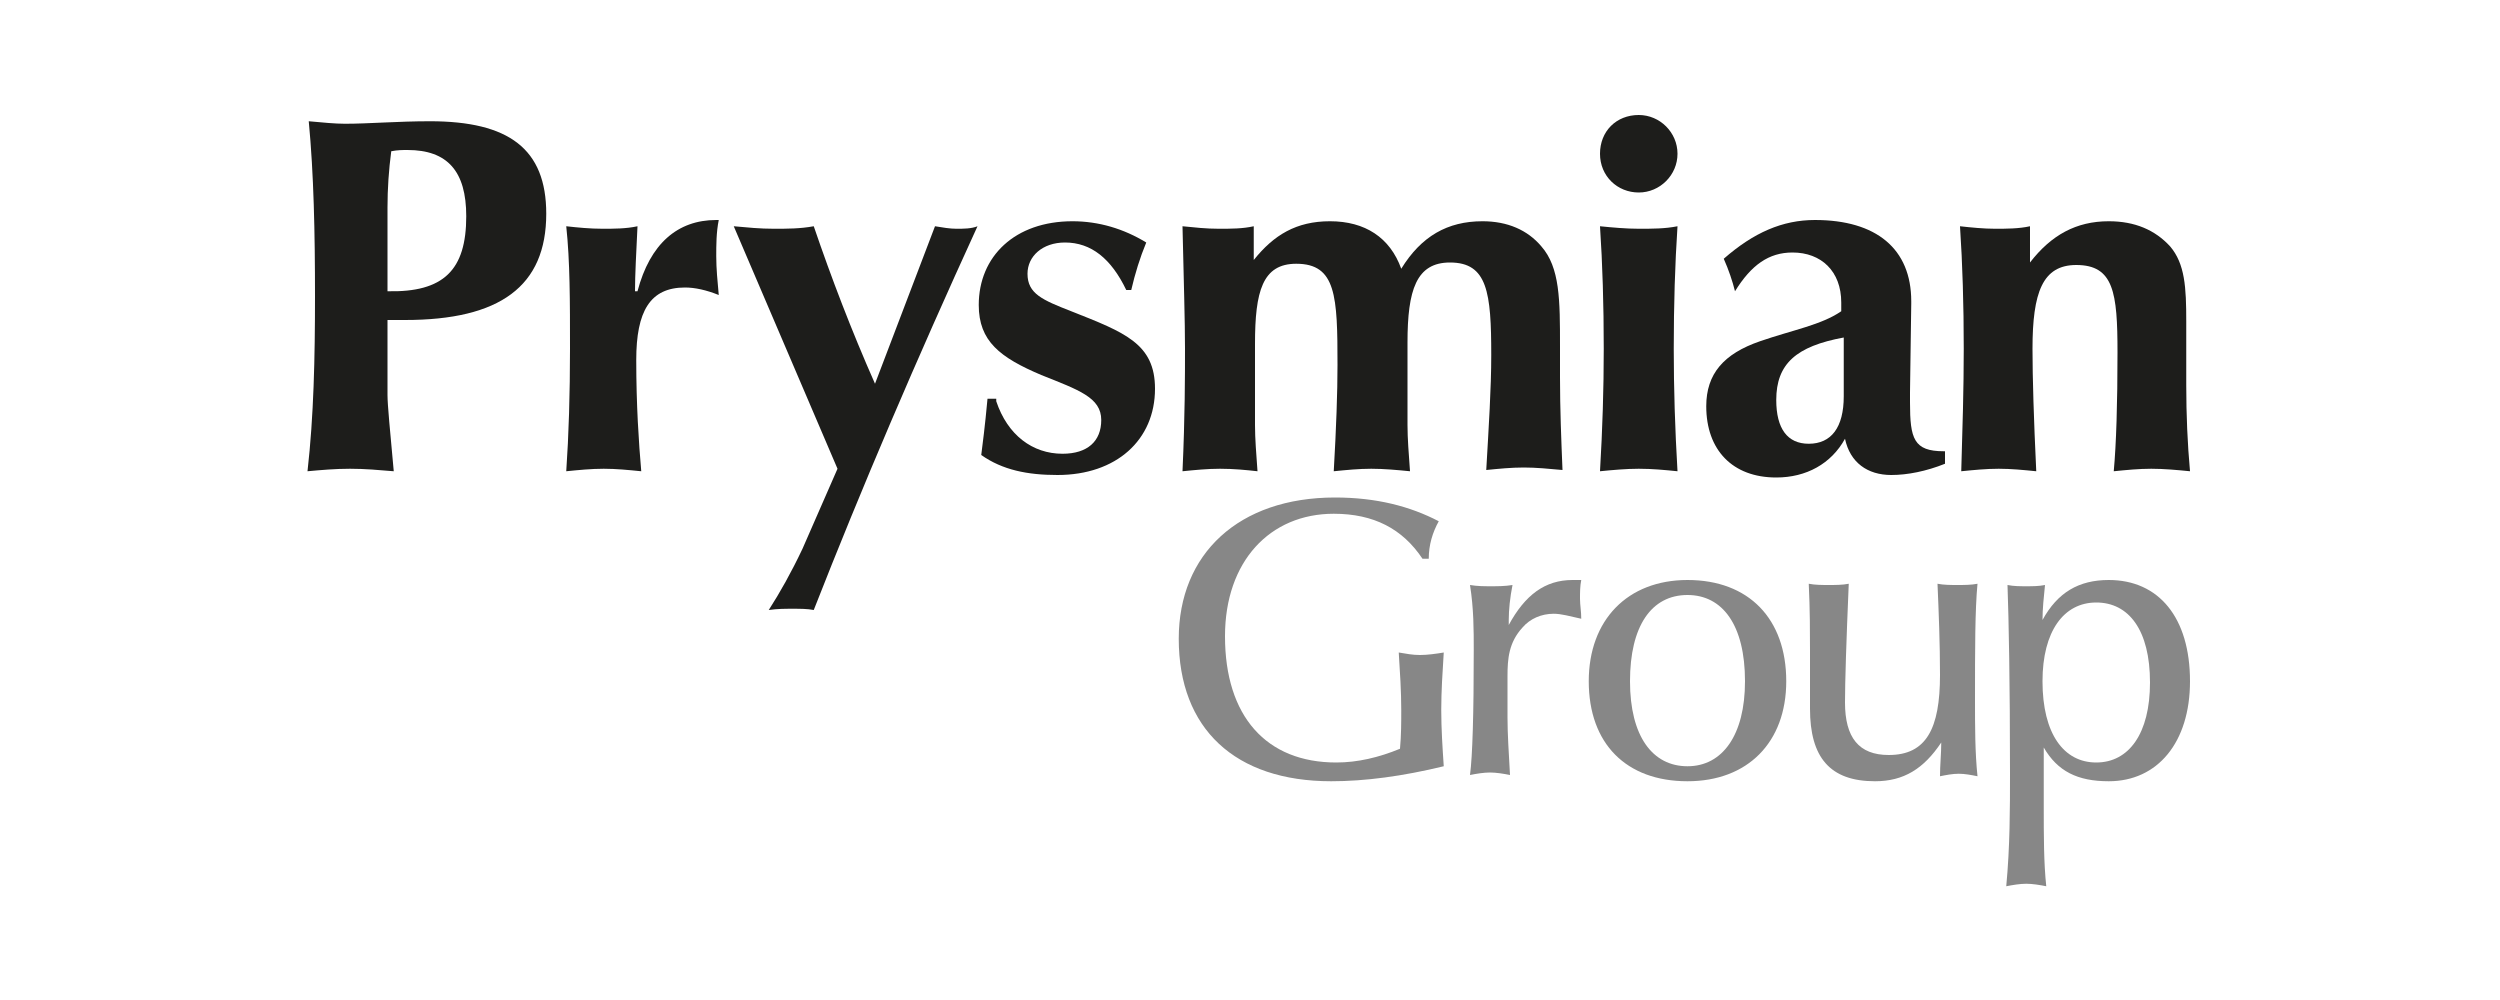
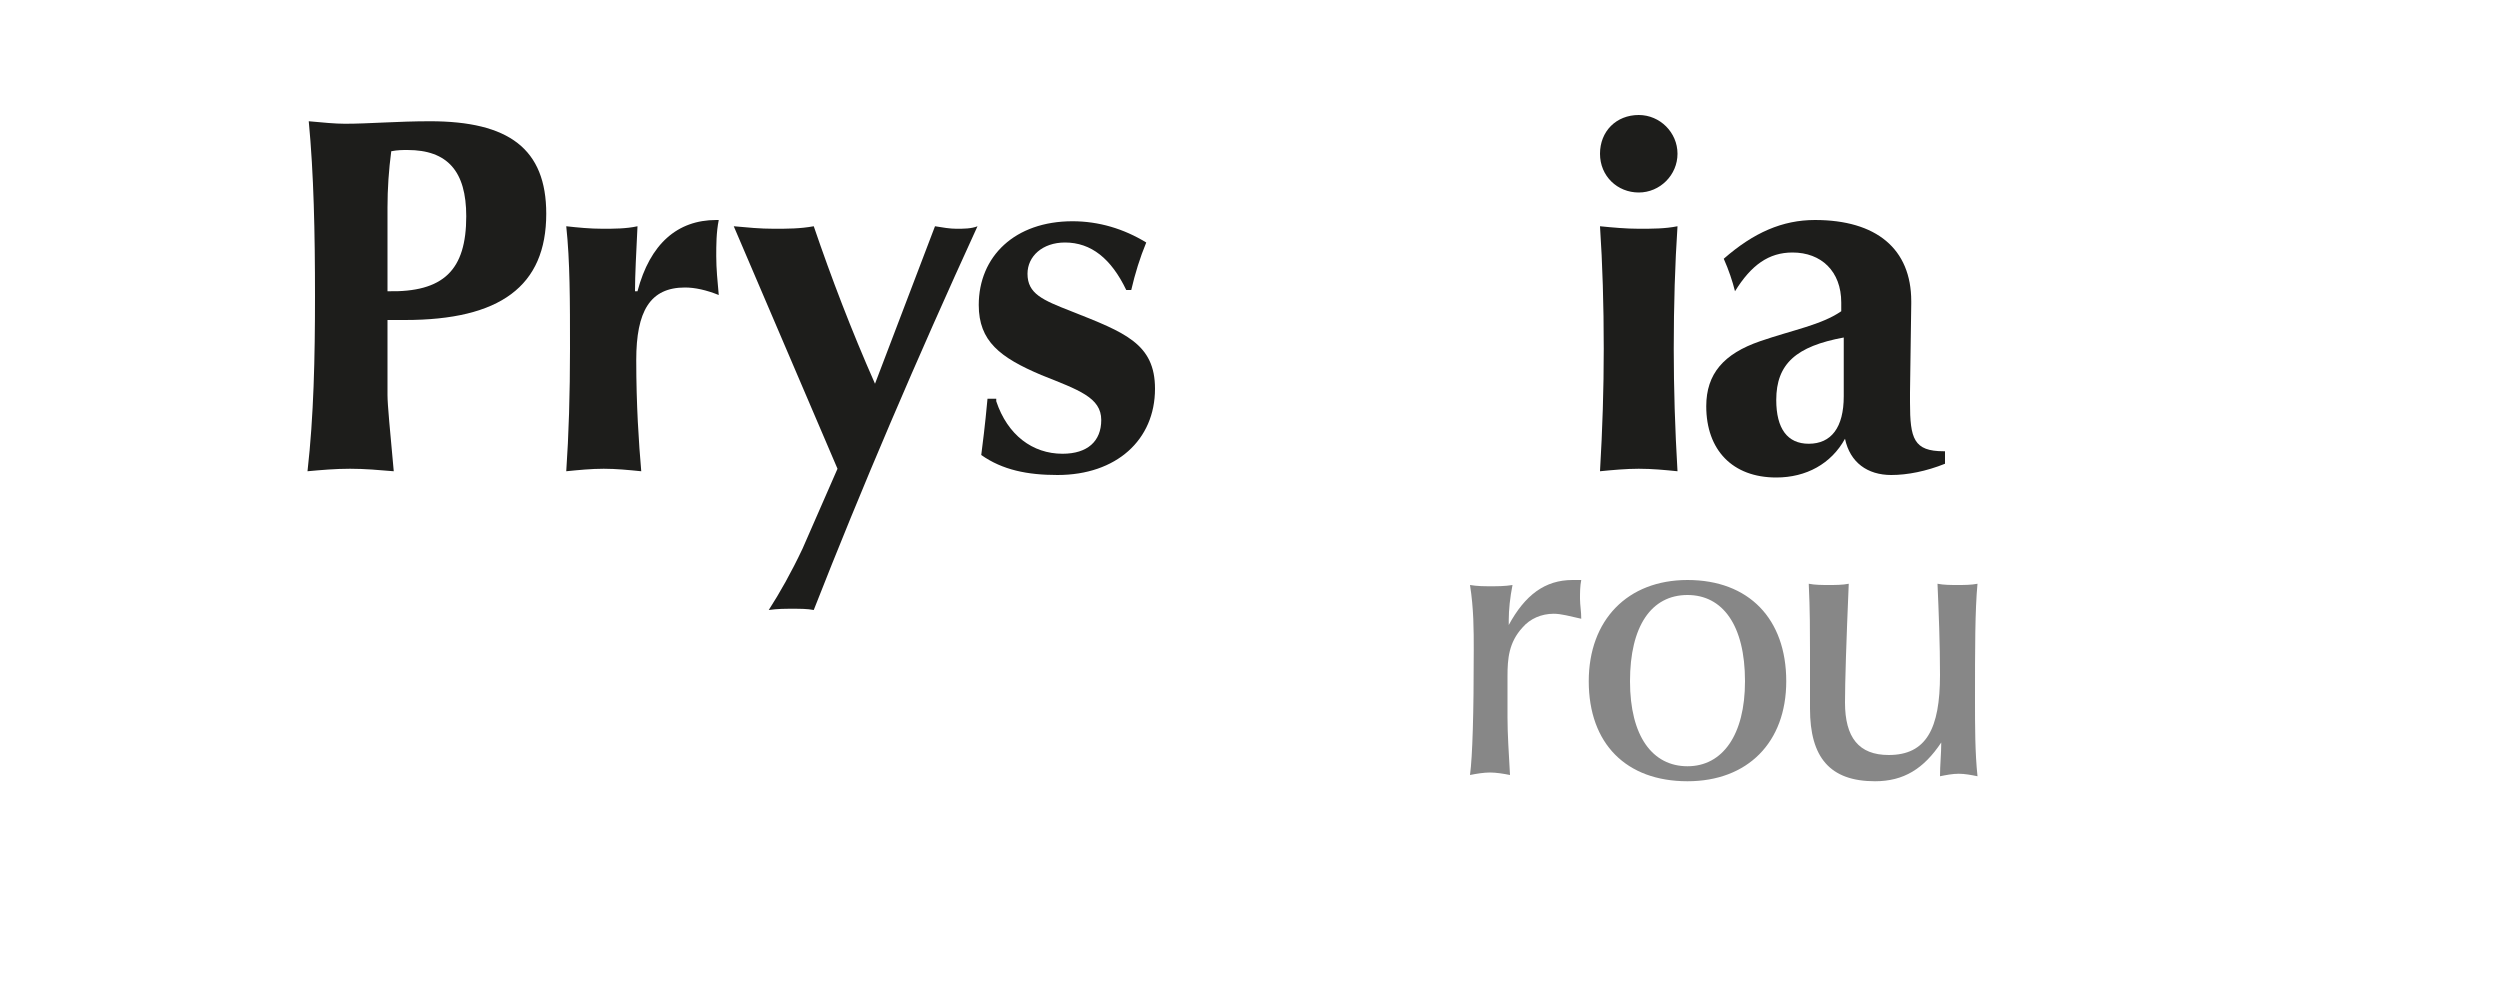
<svg xmlns="http://www.w3.org/2000/svg" version="1.1" id="Layer_1" x="0px" y="0px" viewBox="0 0 200 80" style="enable-background:new 0 0 200 80;" xml:space="preserve">
  <style type="text/css">
	.st0{fill:#1D1D1B;}
	.st1{fill:#878787;}
</style>
  <g>
    <g>
      <path class="st0" d="M25.2,23.7c0-5.1-0.1-9.8-0.5-14c1.1,0.1,2.1,0.2,2.9,0.2c1.9,0,4.2-0.2,6.8-0.2c6.3,0,9.3,2.2,9.3,7.4    c0,5.8-3.7,8.5-11.3,8.5c-0.5,0-0.9,0-1.4,0v6c0,0.8,0.2,2.8,0.5,6.1c-1.2-0.1-2.3-0.2-3.5-0.2c-1.2,0-2.3,0.1-3.4,0.2    C25.1,33.3,25.2,28.6,25.2,23.7z M37.3,17.3c0-3.6-1.5-5.3-4.7-5.3c-0.4,0-0.8,0-1.3,0.1c-0.2,1.5-0.3,3-0.3,4.5v6.7    C35.5,23.4,37.3,21.6,37.3,17.3z" />
      <path class="st0" d="M45.6,27.9c0-3.8,0-7-0.3-9.8c0.9,0.1,1.9,0.2,2.9,0.2c0.9,0,1.9,0,2.8-0.2c-0.1,2.1-0.2,3.9-0.2,5.2H51    c1-3.8,3.2-5.7,6.3-5.7c0.1,0,0.1,0,0.2,0c-0.2,1-0.2,2-0.2,2.9c0,1,0.1,2,0.2,3.1c-1-0.4-1.9-0.6-2.7-0.6c-2.8,0-3.9,1.9-3.9,5.8    c0,3.6,0.2,6.6,0.4,8.9c-1-0.1-2-0.2-3-0.2c-1,0-2,0.1-3,0.2C45.5,34.8,45.6,31.5,45.6,27.9z" />
      <path class="st0" d="M67,37.5l-8.3-19.4c1.1,0.1,2.1,0.2,3.2,0.2c1.1,0,2.1,0,3.2-0.2c1.4,4.1,3,8.3,4.9,12.6l4.8-12.6    c0.6,0.1,1.2,0.2,1.7,0.2c0.6,0,1.2,0,1.7-0.2c-4.9,10.7-9.3,21-13.1,30.7c-0.5-0.1-1.1-0.1-1.7-0.1c-0.6,0-1.2,0-1.9,0.1    c0.9-1.4,1.8-3,2.7-4.9L67,37.5z" />
      <path class="st0" d="M79.7,32.1c0.9,2.7,2.9,4.2,5.3,4.2c2,0,3.1-1,3.1-2.7c0-1.8-1.8-2.4-4.8-3.6c-3.3-1.4-5-2.7-5-5.6    c0-3.9,2.9-6.7,7.5-6.7c2.1,0,4.1,0.6,5.9,1.7c-0.5,1.2-0.9,2.5-1.2,3.8h-0.4c-1.2-2.5-2.8-3.8-4.9-3.8c-1.8,0-3,1.1-3,2.5    c0,1.6,1.2,2.1,3.5,3c4.3,1.7,6.7,2.6,6.7,6.2c0,4.1-3.1,6.9-7.8,6.9c-2.4,0-4.4-0.4-6.1-1.6c0.1-0.8,0.3-2.3,0.5-4.5H79.7z" />
-       <path class="st0" d="M94.8,27.9c0-2.2-0.1-5.4-0.2-9.8c1,0.1,1.9,0.2,2.9,0.2c1,0,1.9,0,2.8-0.2v2.7c1.6-2,3.4-3.1,6.1-3.1    c2.8,0,4.8,1.3,5.7,3.8c1.6-2.6,3.7-3.8,6.5-3.8c2,0,3.6,0.7,4.7,2c1.5,1.7,1.5,4.3,1.5,8c0,0.9,0,1.7,0,2.5c0,2.5,0.1,5,0.2,7.4    c-1.1-0.1-2.1-0.2-3.1-0.2c-1,0-2,0.1-3,0.2c0.2-3.5,0.4-6.5,0.4-9.2c0-5-0.3-7.4-3.3-7.4c-2.7,0-3.4,2.2-3.4,6.4V34    c0,1.1,0.1,2.3,0.2,3.7c-1-0.1-2.1-0.2-3.1-0.2c-1,0-2,0.1-3,0.2c0.2-3.5,0.3-6.3,0.3-8.5c0-5.5-0.1-8.1-3.3-8.1    c-2.7,0-3.3,2.2-3.3,6.4V34c0,1.1,0.1,2.3,0.2,3.7c-0.9-0.1-1.9-0.2-3-0.2c-1,0-2,0.1-3,0.2C94.8,33.3,94.8,30,94.8,27.9z" />
      <path class="st0" d="M131.1,9.2c1.7,0,3.1,1.4,3.1,3.1s-1.4,3.1-3.1,3.1c-1.7,0-3.1-1.3-3.1-3.1S129.3,9.2,131.1,9.2z M128.3,27.9    c0-3.5-0.1-6.8-0.3-9.8c1,0.1,2.1,0.2,3.1,0.2c1.1,0,2.1,0,3.1-0.2c-0.2,3-0.3,6.3-0.3,9.8c0,3.2,0.1,6.4,0.3,9.8    c-1-0.1-2-0.2-3.1-0.2c-1,0-2.1,0.1-3.1,0.2C128.2,34.3,128.3,31.1,128.3,27.9z" />
      <path class="st0" d="M142.1,38.2c-3.5,0-5.6-2.2-5.6-5.7c0-2.6,1.4-4.2,4.3-5.2c2.6-0.9,4.9-1.3,6.5-2.4c0-0.2,0-0.5,0-0.7    c0-2.5-1.6-4-3.9-4c-1.9,0-3.3,1-4.6,3.1c-0.2-0.8-0.5-1.7-0.9-2.6c2.4-2.1,4.7-3.1,7.3-3.1c4.9,0,7.7,2.3,7.7,6.5    c0,0.1,0,0.1,0,0.2l-0.1,7.1c0,0.3,0,0.5,0,0.8c0,2.9,0.3,3.9,2.7,3.9c0,0,0.1,0,0.1,0v1c-1.5,0.6-3,0.9-4.3,0.9    c-1.9,0-3.3-1-3.7-2.9C146.5,37.1,144.5,38.2,142.1,38.2z M142.1,32c0,2.3,0.9,3.5,2.6,3.5c1.8,0,2.8-1.3,2.8-3.8v-4.7    C143.7,27.7,142.1,29.1,142.1,32z" />
-       <path class="st0" d="M157.1,27.9c0-3.5-0.1-6.8-0.3-9.8c0.9,0.1,1.9,0.2,2.8,0.2c0.9,0,1.9,0,2.8-0.2V21c1.7-2.2,3.7-3.3,6.3-3.3    c2.1,0,3.7,0.7,4.9,2c1.2,1.4,1.3,3.3,1.3,6c0,1.1,0,2.8,0,5.1c0,2.4,0.1,4.7,0.3,6.9c-1-0.1-2.1-0.2-3.1-0.2c-1,0-2,0.1-3,0.2    c0.2-2.2,0.3-5.4,0.3-9.5c0-4.8-0.3-7-3.3-7c-2.7,0-3.5,2.2-3.5,6.7c0,2.3,0.1,5.6,0.3,9.8c-1-0.1-2-0.2-3-0.2c-1,0-2,0.1-3,0.2    C157,34.3,157.1,31.1,157.1,27.9z" />
    </g>
    <g>
-       <path class="st1" d="M106.5,62.5c-7.7,0-12.2-4.2-12.2-11.4c0-6.8,4.8-11.3,12.5-11.3c3.3,0,6,0.7,8.3,1.9c-0.5,0.9-0.8,1.9-0.8,3    h-0.5c-1.6-2.4-3.9-3.6-7.1-3.6c-5.1,0-8.7,3.8-8.7,9.8c0,6.4,3.3,10.1,8.9,10.1c1.7,0,3.4-0.4,5.1-1.1c0.1-1.1,0.1-2.1,0.1-3.1    c0-1.5-0.1-3-0.2-4.6c0.6,0.1,1.1,0.2,1.7,0.2c0.6,0,1.3-0.1,1.9-0.2c-0.1,1.6-0.2,3.1-0.2,4.6c0,1.5,0.1,3,0.2,4.5    C112.2,62.1,109.2,62.5,106.5,62.5z" />
      <path class="st1" d="M117.9,52c0-1.6,0-3.3-0.3-5.2c0.6,0.1,1.1,0.1,1.7,0.1c0.5,0,1.1,0,1.7-0.1c-0.2,1-0.3,2-0.3,2.8    c0,0.1,0,0.3,0,0.4c1.3-2.4,2.9-3.6,5.1-3.6c0.2,0,0.5,0,0.7,0c-0.1,0.5-0.1,1-0.1,1.5c0,0.5,0.1,1,0.1,1.6    c-0.9-0.2-1.6-0.4-2.2-0.4c-1,0-1.9,0.4-2.5,1.1c-1.1,1.2-1.2,2.5-1.2,3.9c0,0.2,0,0.4,0,0.6v2.7c0,1.3,0.1,2.8,0.2,4.6    c-0.5-0.1-1.1-0.2-1.6-0.2c-0.5,0-1.1,0.1-1.6,0.2C117.8,60.5,117.9,57.1,117.9,52z" />
      <path class="st1" d="M135,62.5c-4.9,0-7.9-3-7.9-8c0-4.9,3.1-8.1,7.9-8.1c4.9,0,7.9,3.1,7.9,8.1C142.9,59.4,139.8,62.5,135,62.5z     M135,47.6c-2.9,0-4.6,2.5-4.6,6.9c0,4.4,1.8,6.8,4.6,6.8c2.8,0,4.6-2.5,4.6-6.8C139.6,50,137.8,47.6,135,47.6z" />
      <path class="st1" d="M158,56c0,2.1,0,4.2,0.2,6.1c-0.5-0.1-1-0.2-1.5-0.2c-0.5,0-1,0.1-1.5,0.2c0-0.9,0.1-1.8,0.1-2.7    c-1.4,2.1-3,3.1-5.3,3.1c-3.6,0-5.2-1.9-5.2-5.8v-2.9c0-0.5,0-1.1,0-1.7c0-1.5,0-3.3-0.1-5.4c0.5,0.1,1.1,0.1,1.6,0.1    c0.5,0,1.1,0,1.6-0.1c-0.2,4.7-0.3,7.9-0.3,9.5c0,2.8,1.1,4.2,3.5,4.2c3,0,4.1-2.1,4.1-6.4c0-2.5-0.1-5-0.2-7.3    c0.5,0.1,1.1,0.1,1.6,0.1c0.5,0,1.1,0,1.6-0.1C158,48.8,158,51.9,158,56z" />
-       <path class="st1" d="M160.8,61.9c0-7.3-0.1-12.3-0.2-15.1c0.5,0.1,1,0.1,1.5,0.1c0.5,0,1,0,1.5-0.1c-0.1,1-0.2,1.9-0.2,2.8    c1.2-2.2,2.9-3.2,5.3-3.2c4,0,6.5,3,6.5,8.1c0,4.9-2.6,8-6.5,8c-2.5,0-4.1-0.8-5.2-2.7v4.7c0,2.4,0,4.5,0.2,6.4    c-0.5-0.1-1.1-0.2-1.6-0.2c-0.5,0-1.1,0.1-1.6,0.2C160.8,67.7,160.8,64.7,160.8,61.9z M167.7,48.2c-2.6,0-4.3,2.3-4.3,6.3    c0,4.2,1.7,6.5,4.3,6.5c2.6,0,4.3-2.3,4.3-6.4C172,50.4,170.3,48.2,167.7,48.2z" />
    </g>
  </g>
</svg>